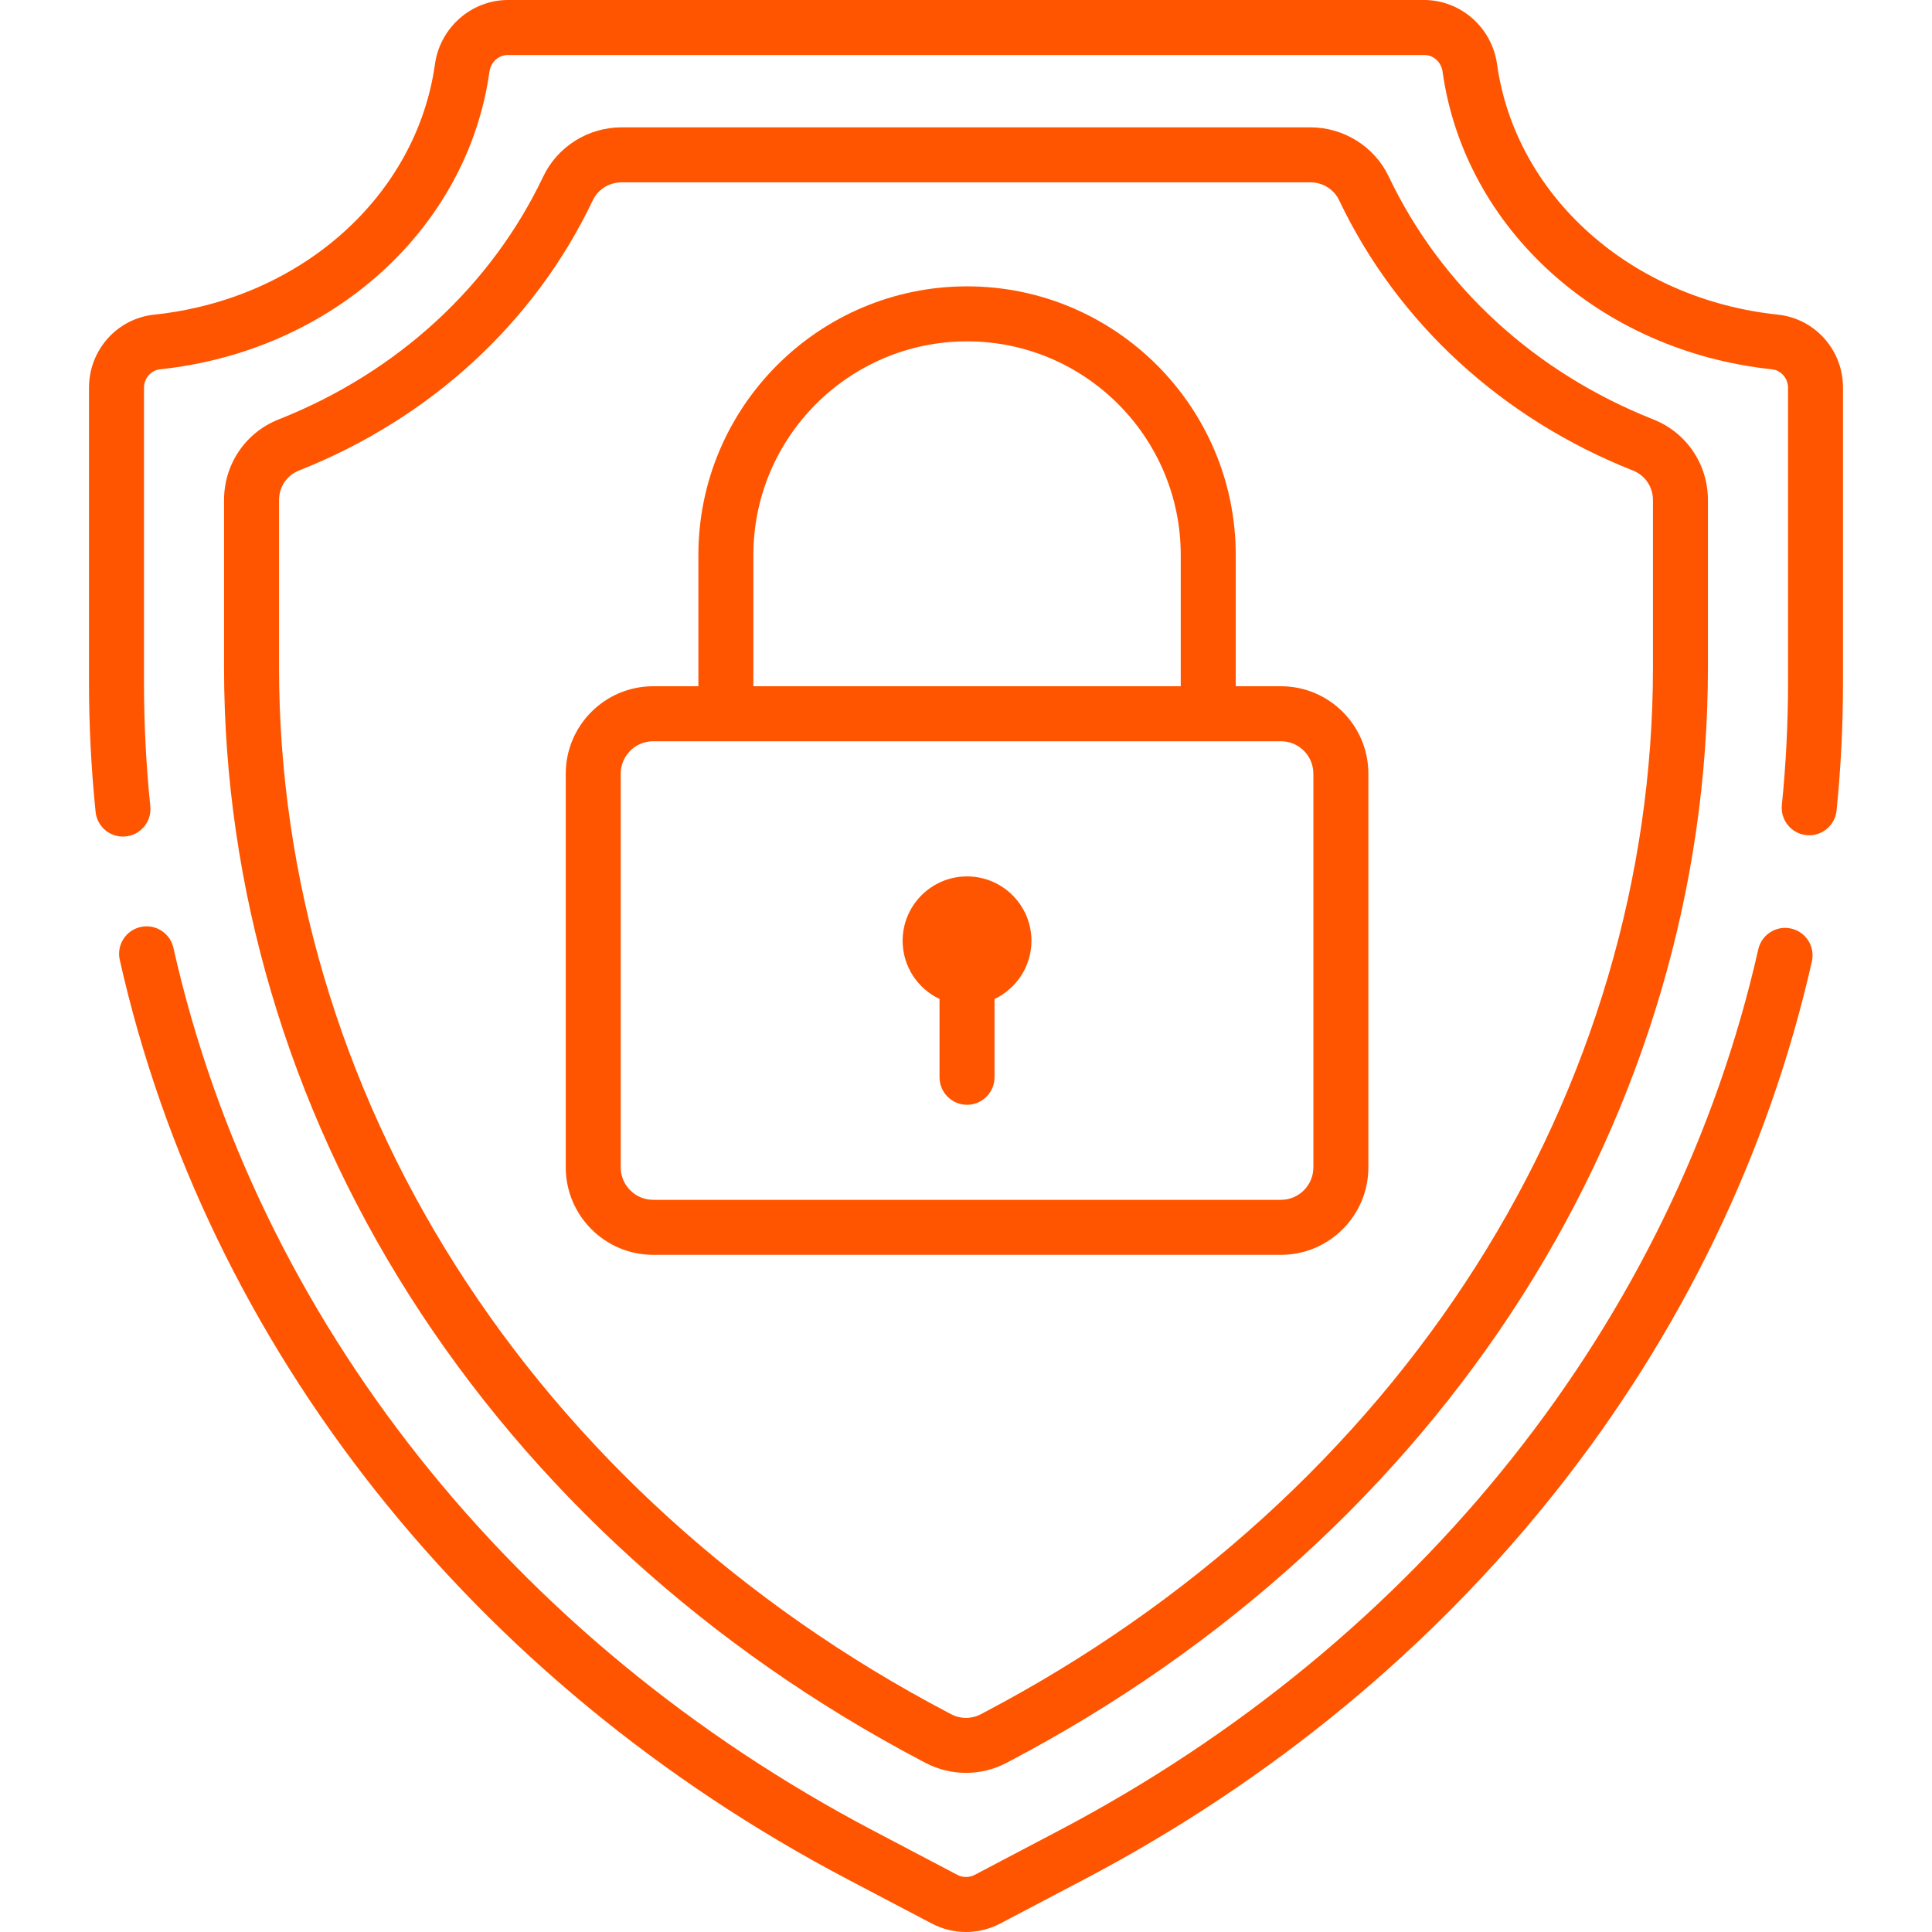
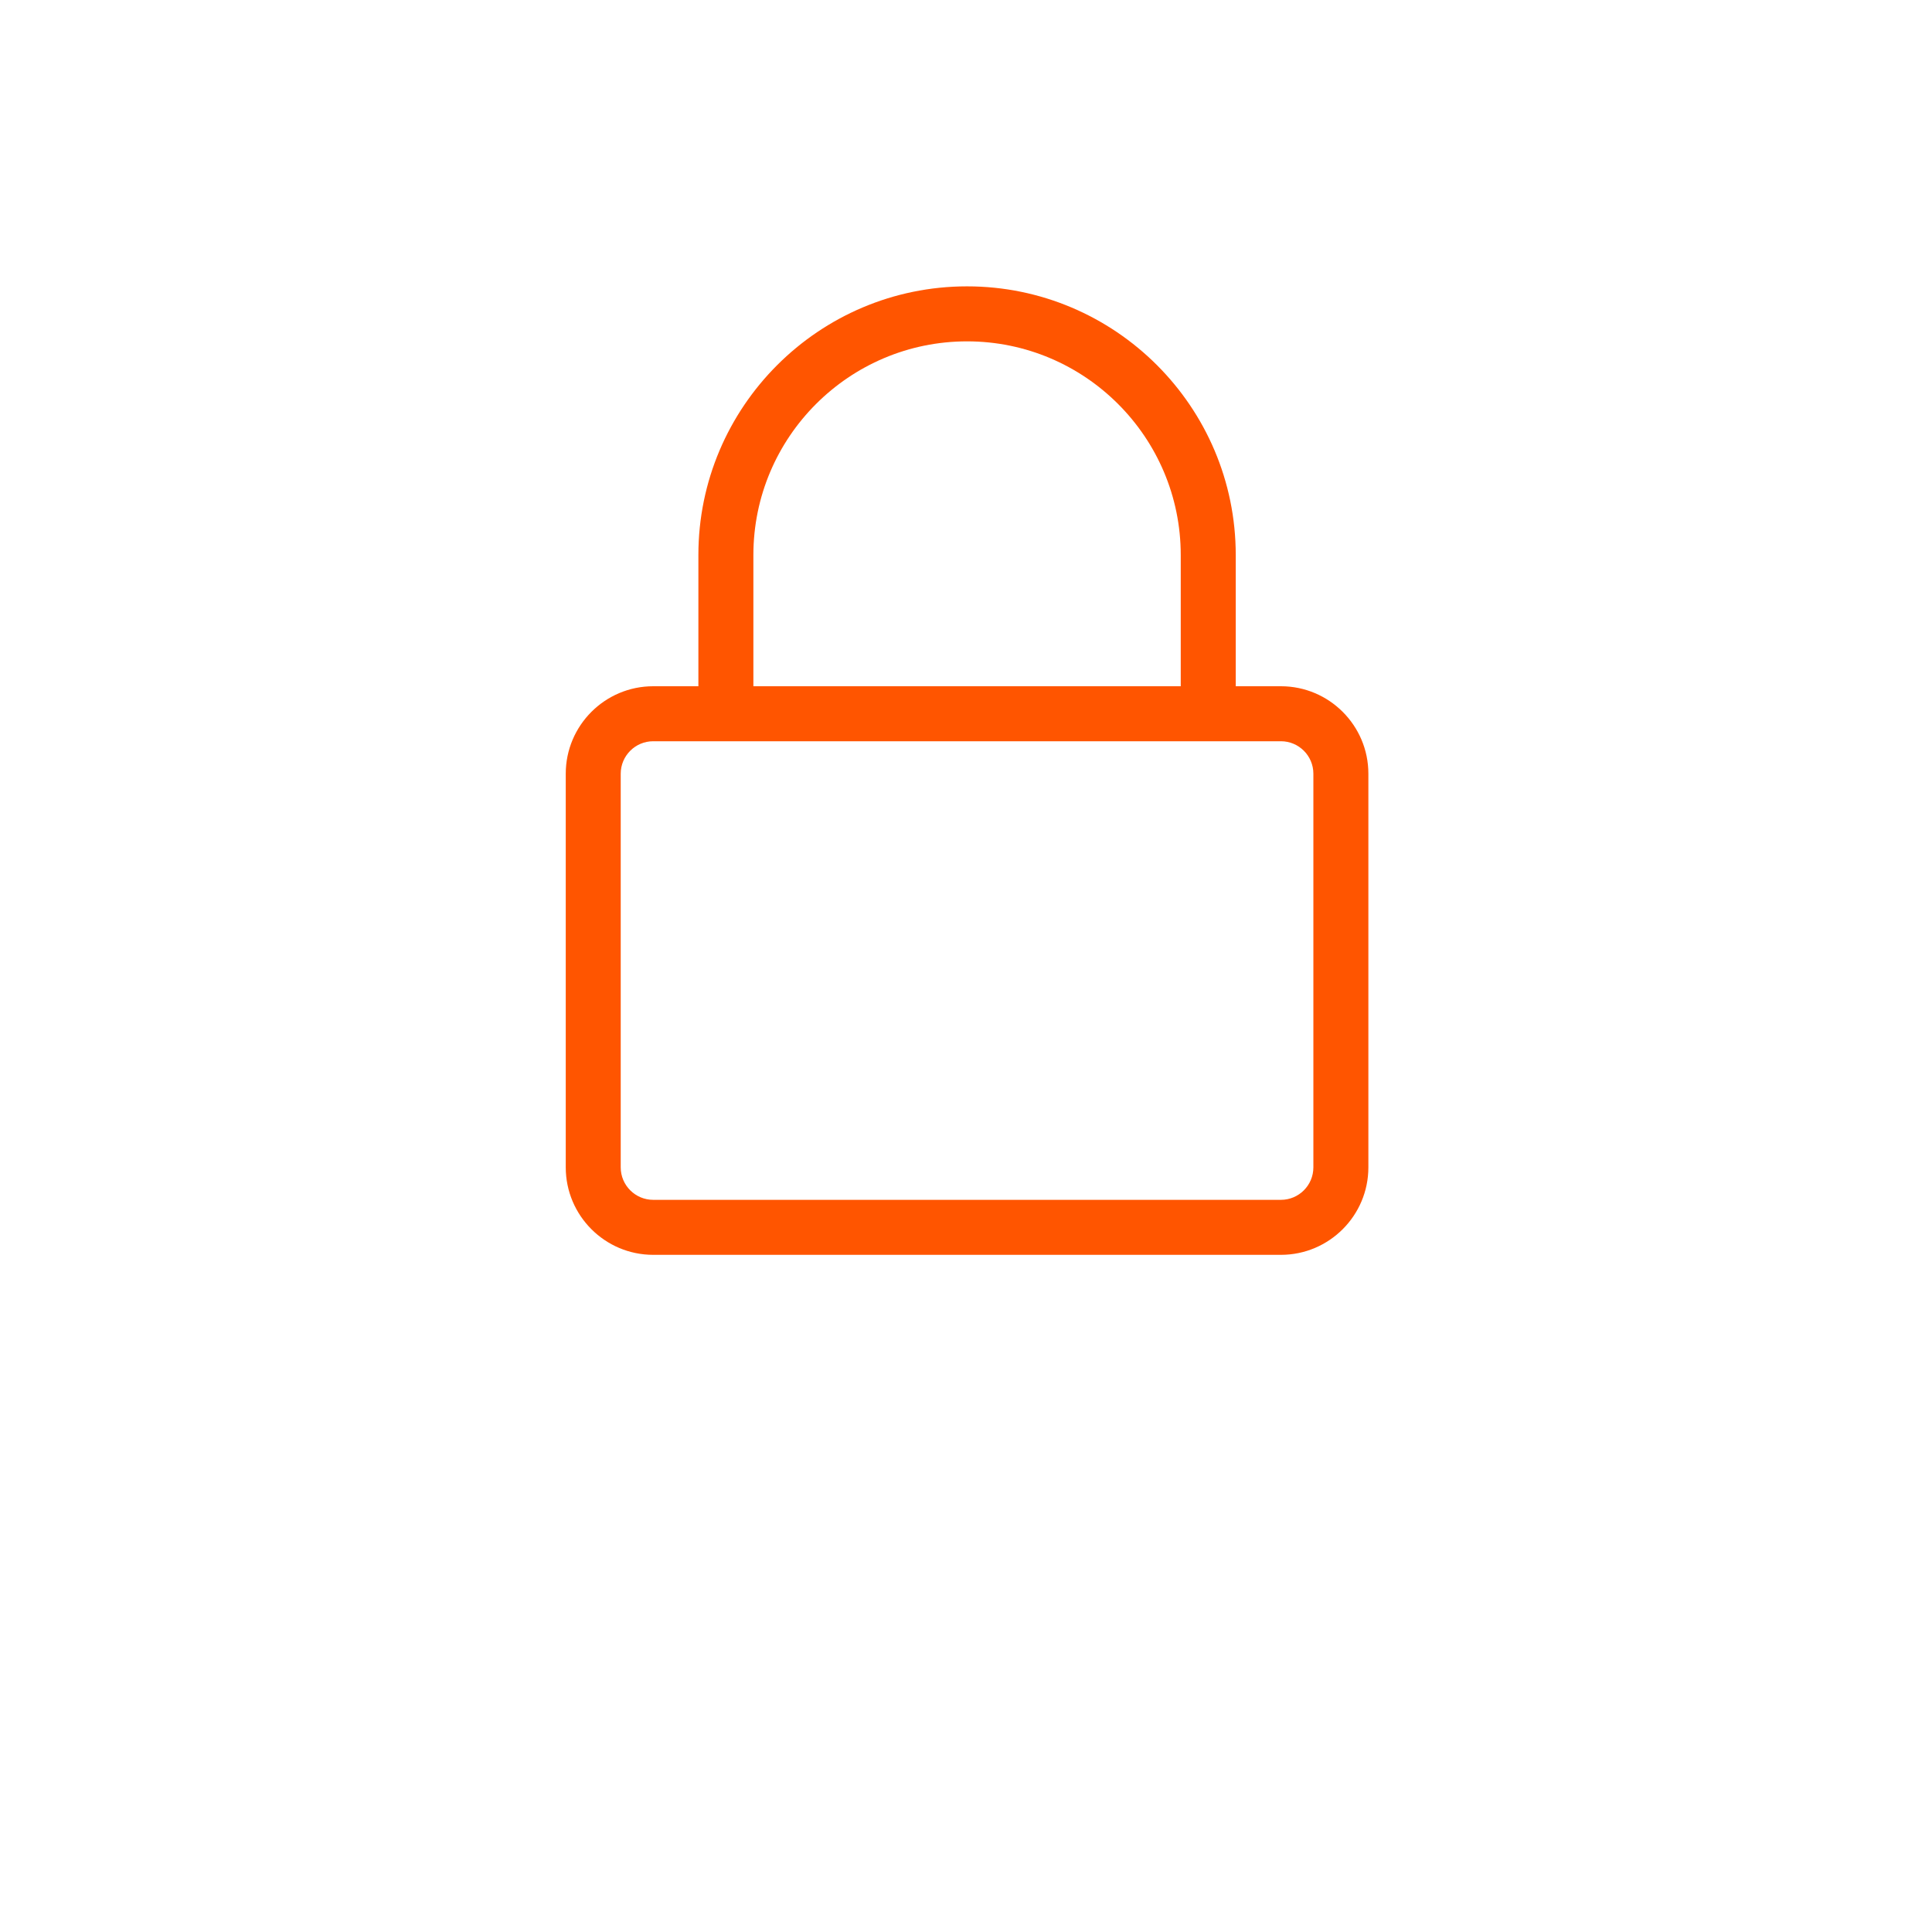
<svg xmlns="http://www.w3.org/2000/svg" width="60" height="60" viewBox="0 0 60 60" fill="none">
-   <path d="M30.032 27.218C28.928 27.218 28.032 28.113 28.032 29.218C28.032 30.016 28.502 30.704 29.178 31.024V33.456C29.178 33.927 29.561 34.31 30.032 34.31C30.504 34.31 30.886 33.927 30.886 33.456V31.024C31.563 30.704 32.032 30.016 32.032 29.218C32.032 28.113 31.137 27.218 30.032 27.218Z" fill="#FF5500" />
-   <path d="M51.344 13.025C47.668 11.571 44.75 8.892 43.128 5.482C42.687 4.554 41.733 3.955 40.699 3.955H19.3C18.266 3.955 17.312 4.554 16.871 5.482C15.249 8.892 12.331 11.571 8.655 13.025C7.624 13.433 6.958 14.416 6.958 15.53V20.734C6.958 27.556 8.947 34.296 12.711 40.224C16.512 46.211 22.019 51.214 28.637 54.692L28.745 54.749C29.138 54.955 29.569 55.058 30 55.058C30.43 55.058 30.861 54.955 31.254 54.749L31.362 54.692C37.98 51.213 43.487 46.211 47.288 40.224C51.052 34.296 53.041 27.556 53.041 20.734V15.53C53.041 14.416 52.375 13.433 51.344 13.025ZM51.334 20.734C51.334 27.232 49.436 33.655 45.846 39.309C42.205 45.044 36.922 49.84 30.568 53.18L30.46 53.237C30.172 53.389 29.828 53.389 29.539 53.237L29.431 53.18C23.077 49.84 17.794 45.044 14.153 39.309C10.563 33.655 8.666 27.232 8.666 20.734V15.53C8.666 15.121 8.908 14.762 9.284 14.613C13.363 12.999 16.605 10.017 18.413 6.215C18.573 5.88 18.921 5.663 19.3 5.663H40.699C41.078 5.663 41.426 5.88 41.586 6.215C43.394 10.017 46.636 12.999 50.716 14.614C51.091 14.762 51.334 15.122 51.334 15.53V20.734Z" fill="#FF5500" />
-   <path d="M55.626 28.837C55.166 28.733 54.709 29.022 54.605 29.482C52.004 40.987 44.084 50.965 32.874 56.856L30.269 58.226C30.101 58.314 29.9 58.314 29.732 58.226L27.127 56.856C15.899 50.955 7.975 40.96 5.385 29.434C5.282 28.974 4.825 28.685 4.365 28.789C3.905 28.892 3.616 29.349 3.719 29.809C6.419 41.824 14.661 52.234 26.332 58.368L28.937 59.737C29.27 59.912 29.635 60 30 60C30.365 60 30.731 59.912 31.064 59.737L33.668 58.368C45.321 52.243 53.559 41.852 56.27 29.858C56.374 29.398 56.086 28.941 55.626 28.837Z" fill="#FF5500" />
-   <path d="M55.21 9.771C50.651 9.29 47.065 6.089 46.491 1.988C46.333 0.855 45.359 0 44.226 0H15.775C14.642 0 13.668 0.855 13.509 1.988C12.935 6.089 9.35 9.29 4.791 9.771C3.635 9.893 2.764 10.869 2.764 12.041V21.21C2.764 22.543 2.833 23.89 2.969 25.214C3.014 25.654 3.385 25.981 3.818 25.981C3.847 25.981 3.876 25.979 3.906 25.976C4.375 25.928 4.716 25.509 4.668 25.04C4.538 23.773 4.472 22.485 4.472 21.21V12.041C4.472 11.75 4.69 11.498 4.97 11.469C10.311 10.906 14.518 7.104 15.201 2.224C15.243 1.925 15.484 1.708 15.775 1.708H44.226C44.517 1.708 44.758 1.925 44.8 2.224C45.483 7.104 49.69 10.905 55.031 11.469C55.31 11.498 55.529 11.75 55.529 12.041V21.21C55.529 22.471 55.464 23.746 55.337 25C55.289 25.469 55.631 25.888 56.1 25.936C56.569 25.984 56.988 25.642 57.036 25.173C57.169 23.862 57.236 22.529 57.236 21.21V12.041C57.237 10.869 56.365 9.893 55.21 9.771Z" fill="#FF5500" />
  <path d="M39.781 21.312H38.377V17.236C38.377 12.635 34.634 8.893 30.033 8.893C25.432 8.893 21.689 12.635 21.689 17.236V21.312H20.285C18.788 21.312 17.57 22.53 17.57 24.028V36.254C17.57 37.751 18.788 38.97 20.285 38.97H39.781C41.278 38.97 42.496 37.751 42.496 36.254V24.028C42.496 22.53 41.278 21.312 39.781 21.312ZM23.397 17.236C23.397 13.577 26.374 10.601 30.033 10.601C33.692 10.601 36.669 13.577 36.669 17.236V21.312H23.397V17.236ZM40.788 36.254C40.788 36.81 40.336 37.262 39.781 37.262H20.285C19.73 37.262 19.277 36.81 19.277 36.254V24.028C19.277 23.472 19.73 23.02 20.285 23.02H39.781C40.336 23.02 40.788 23.472 40.788 24.028V36.254Z" fill="#FF5500" />
</svg>